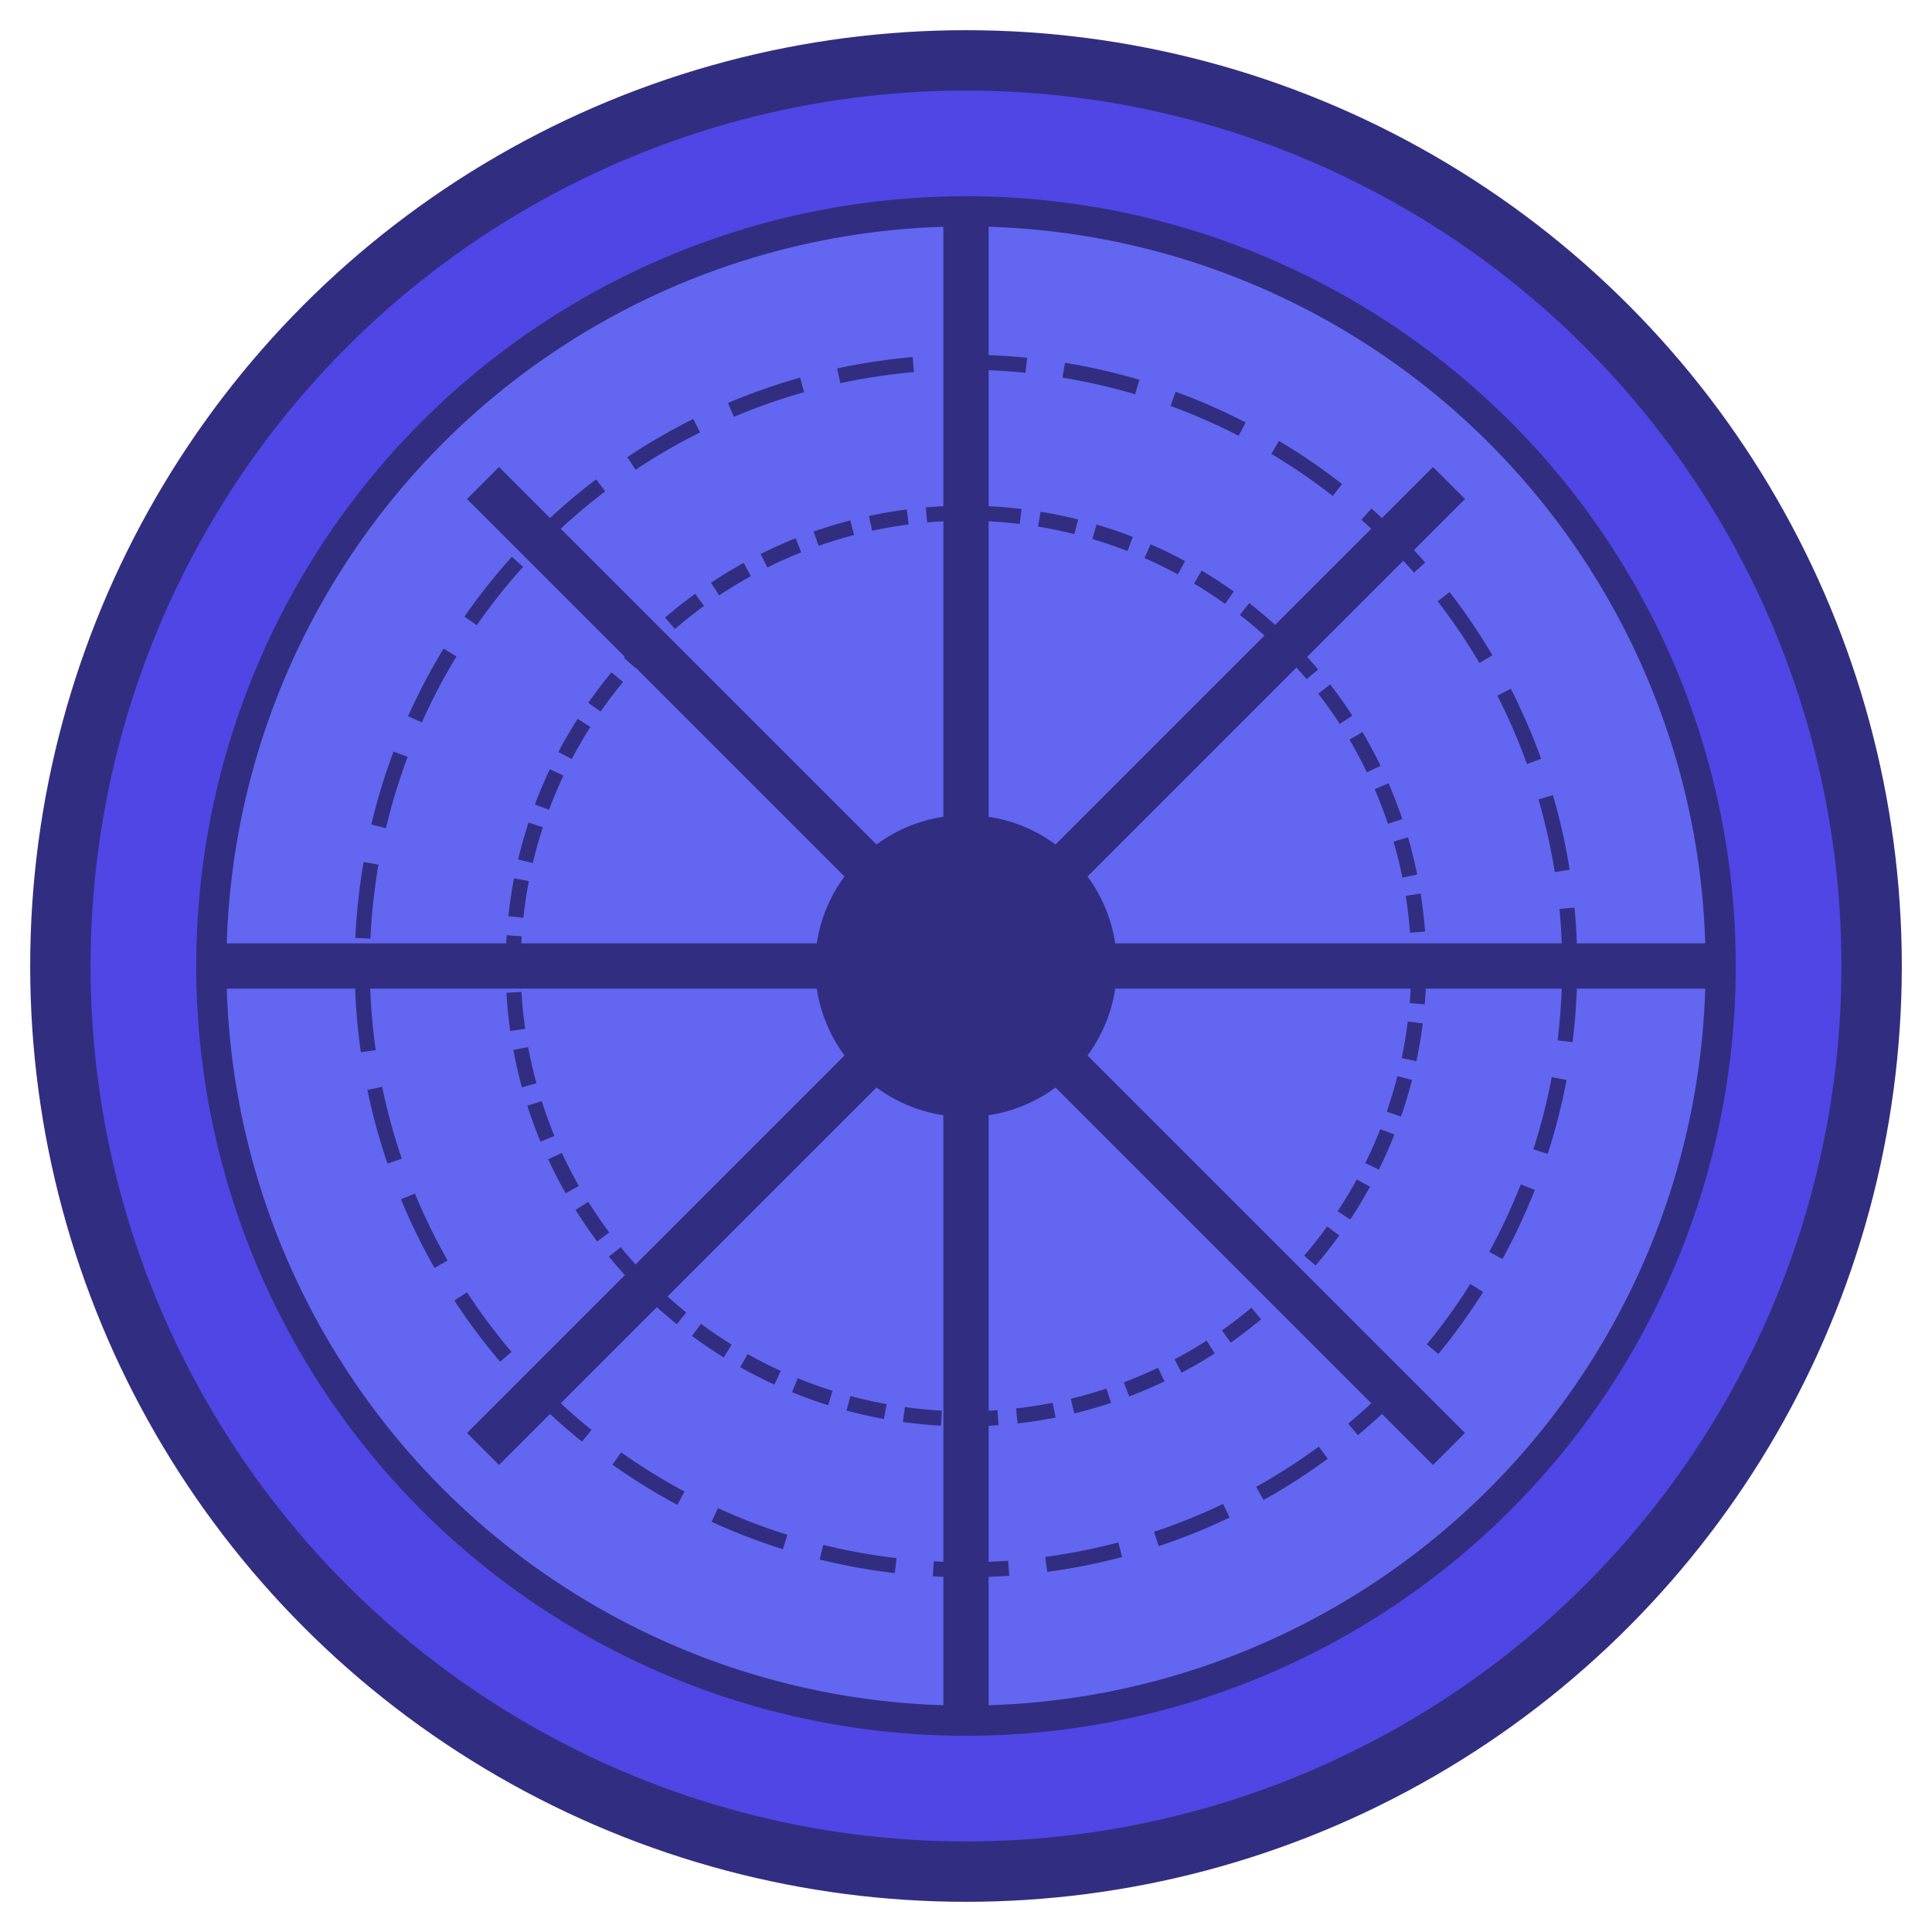
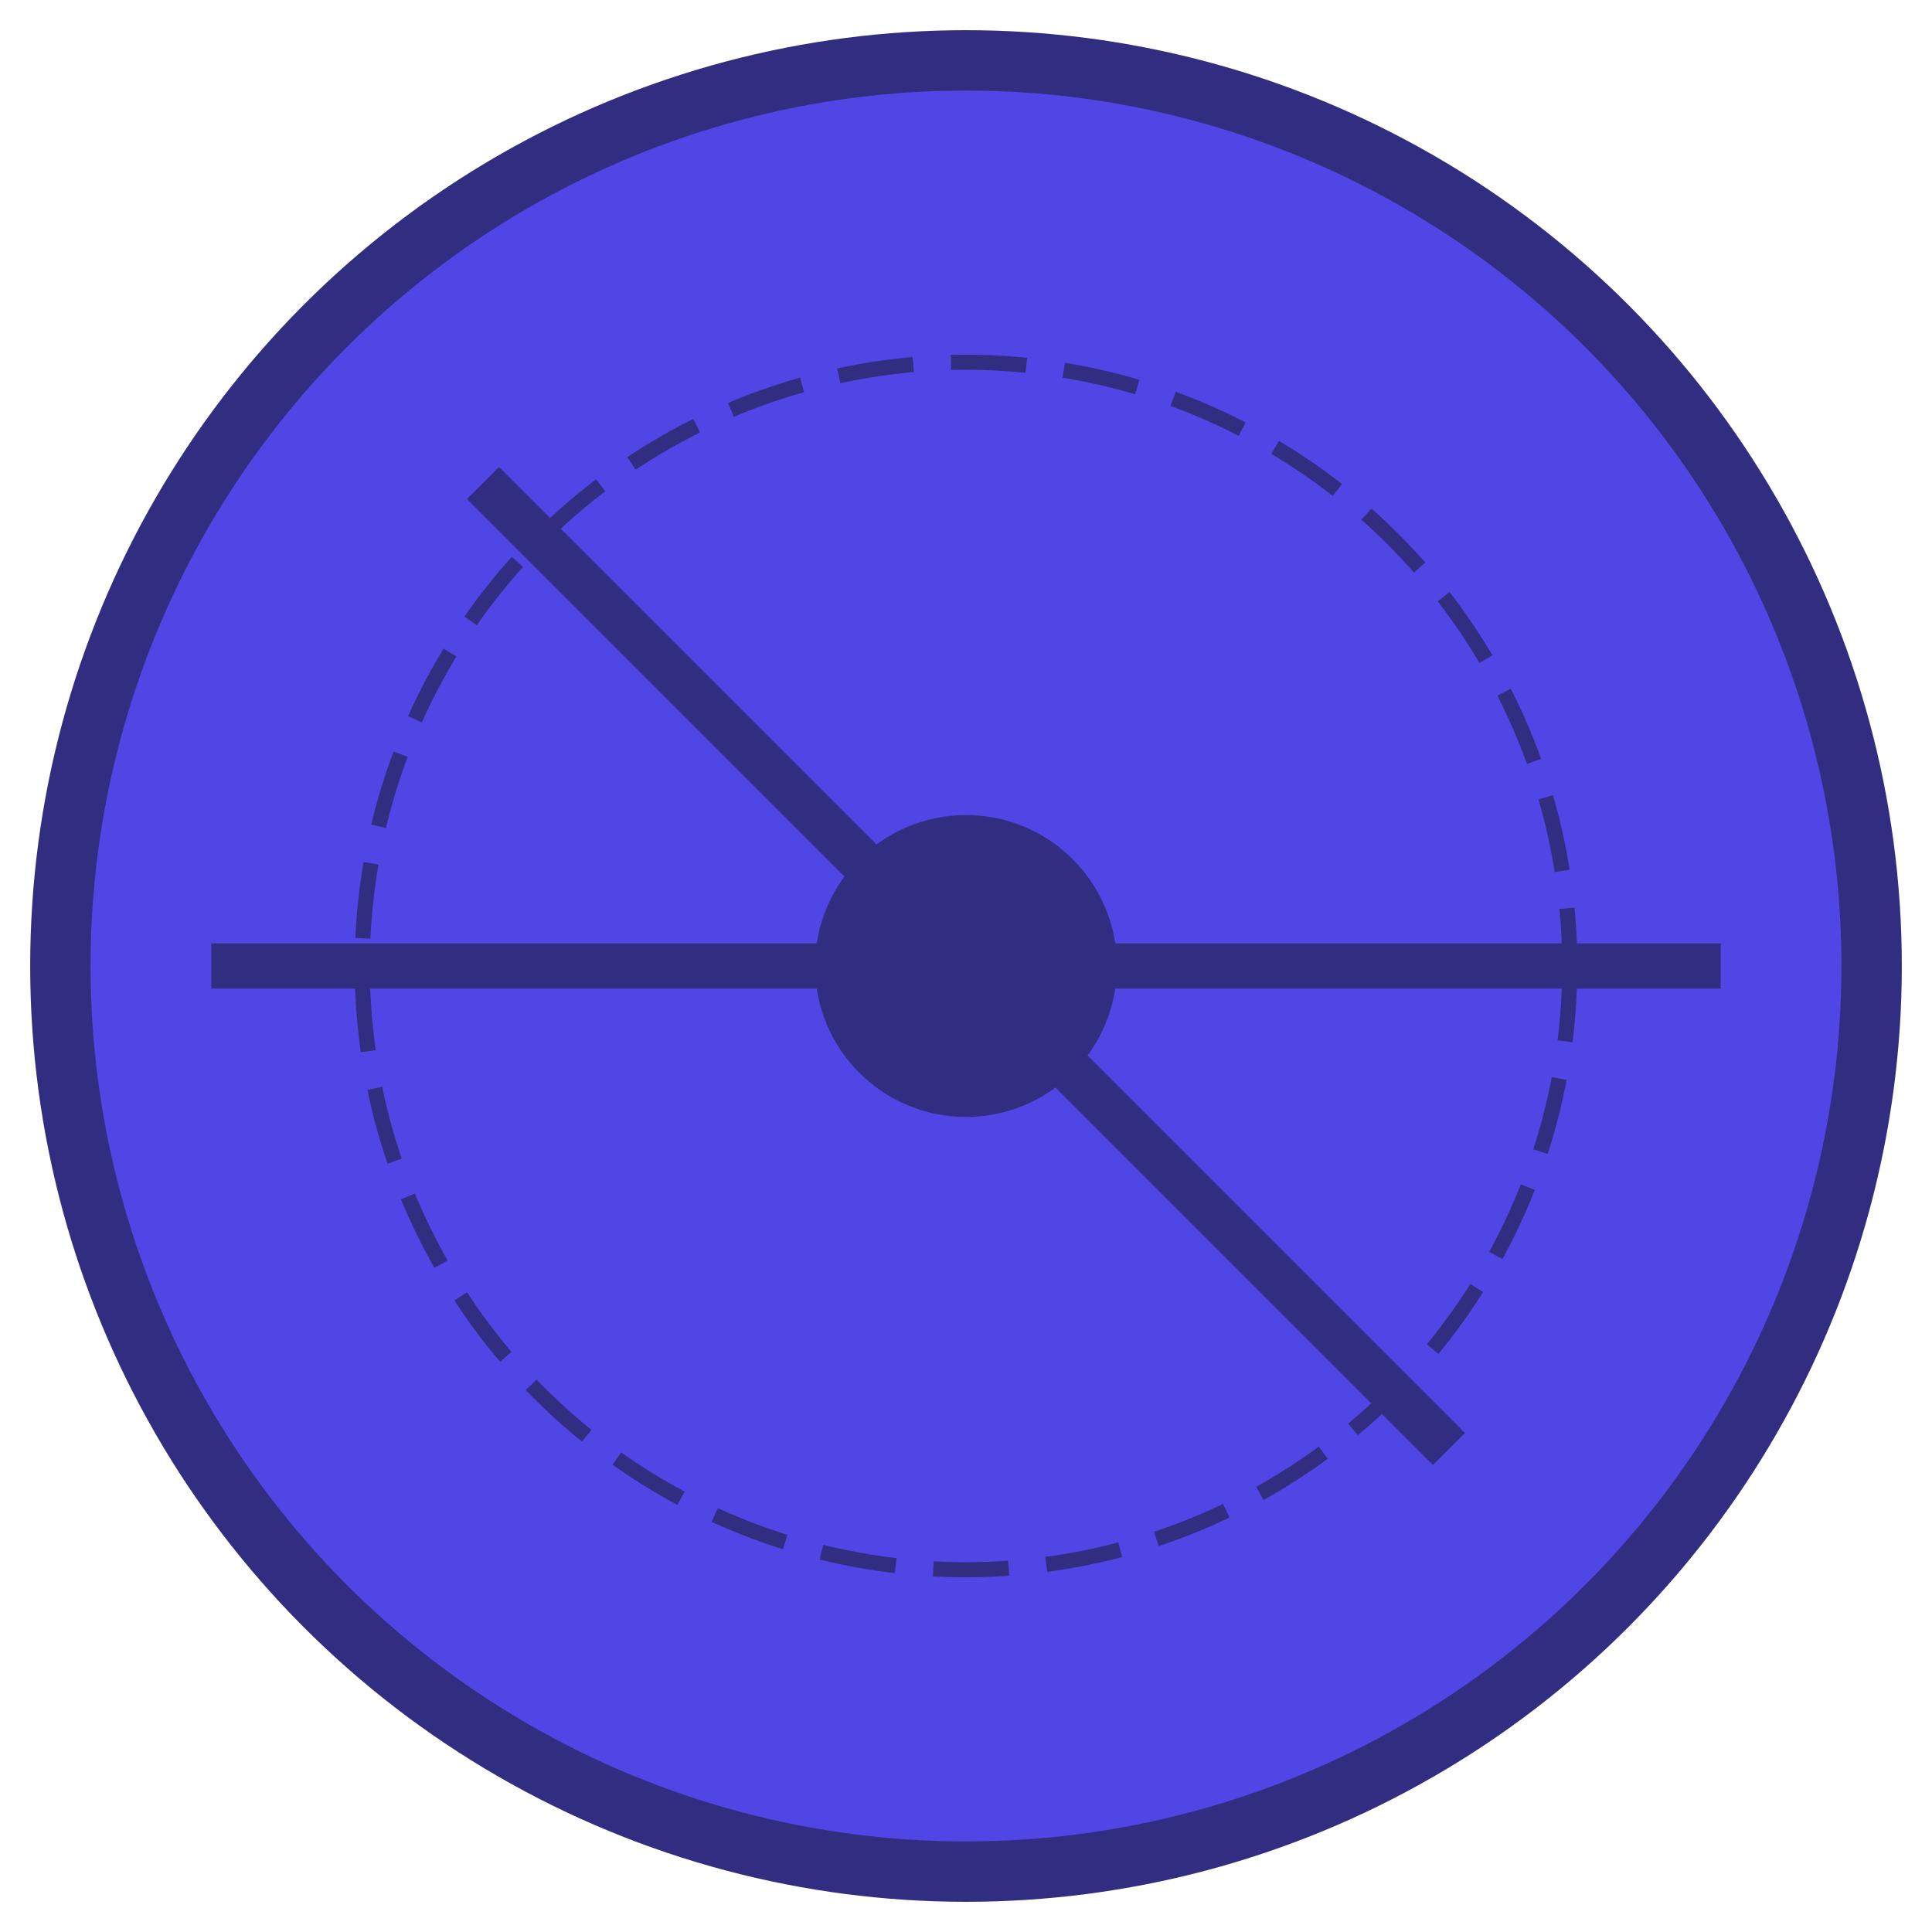
<svg xmlns="http://www.w3.org/2000/svg" width="512" height="512" viewBox="0 0 512 512" fill="none">
  <circle cx="256" cy="256" r="240" fill="#4F46E5" stroke="#312E81" stroke-width="16" />
-   <circle cx="256" cy="256" r="200" fill="#6366F1" stroke="#312E81" stroke-width="8" />
  <g stroke="#312E81" stroke-width="12">
-     <line x1="256" y1="56" x2="256" y2="456" />
    <line x1="56" y1="256" x2="456" y2="256" />
    <line x1="128" y1="128" x2="384" y2="384" />
-     <line x1="128" y1="384" x2="384" y2="128" />
  </g>
  <circle cx="256" cy="256" r="40" fill="#312E81" />
  <circle cx="256" cy="256" r="160" stroke="#312E81" stroke-width="4" stroke-dasharray="20 10" />
-   <circle cx="256" cy="256" r="120" stroke="#312E81" stroke-width="4" stroke-dasharray="10 5" />
</svg>